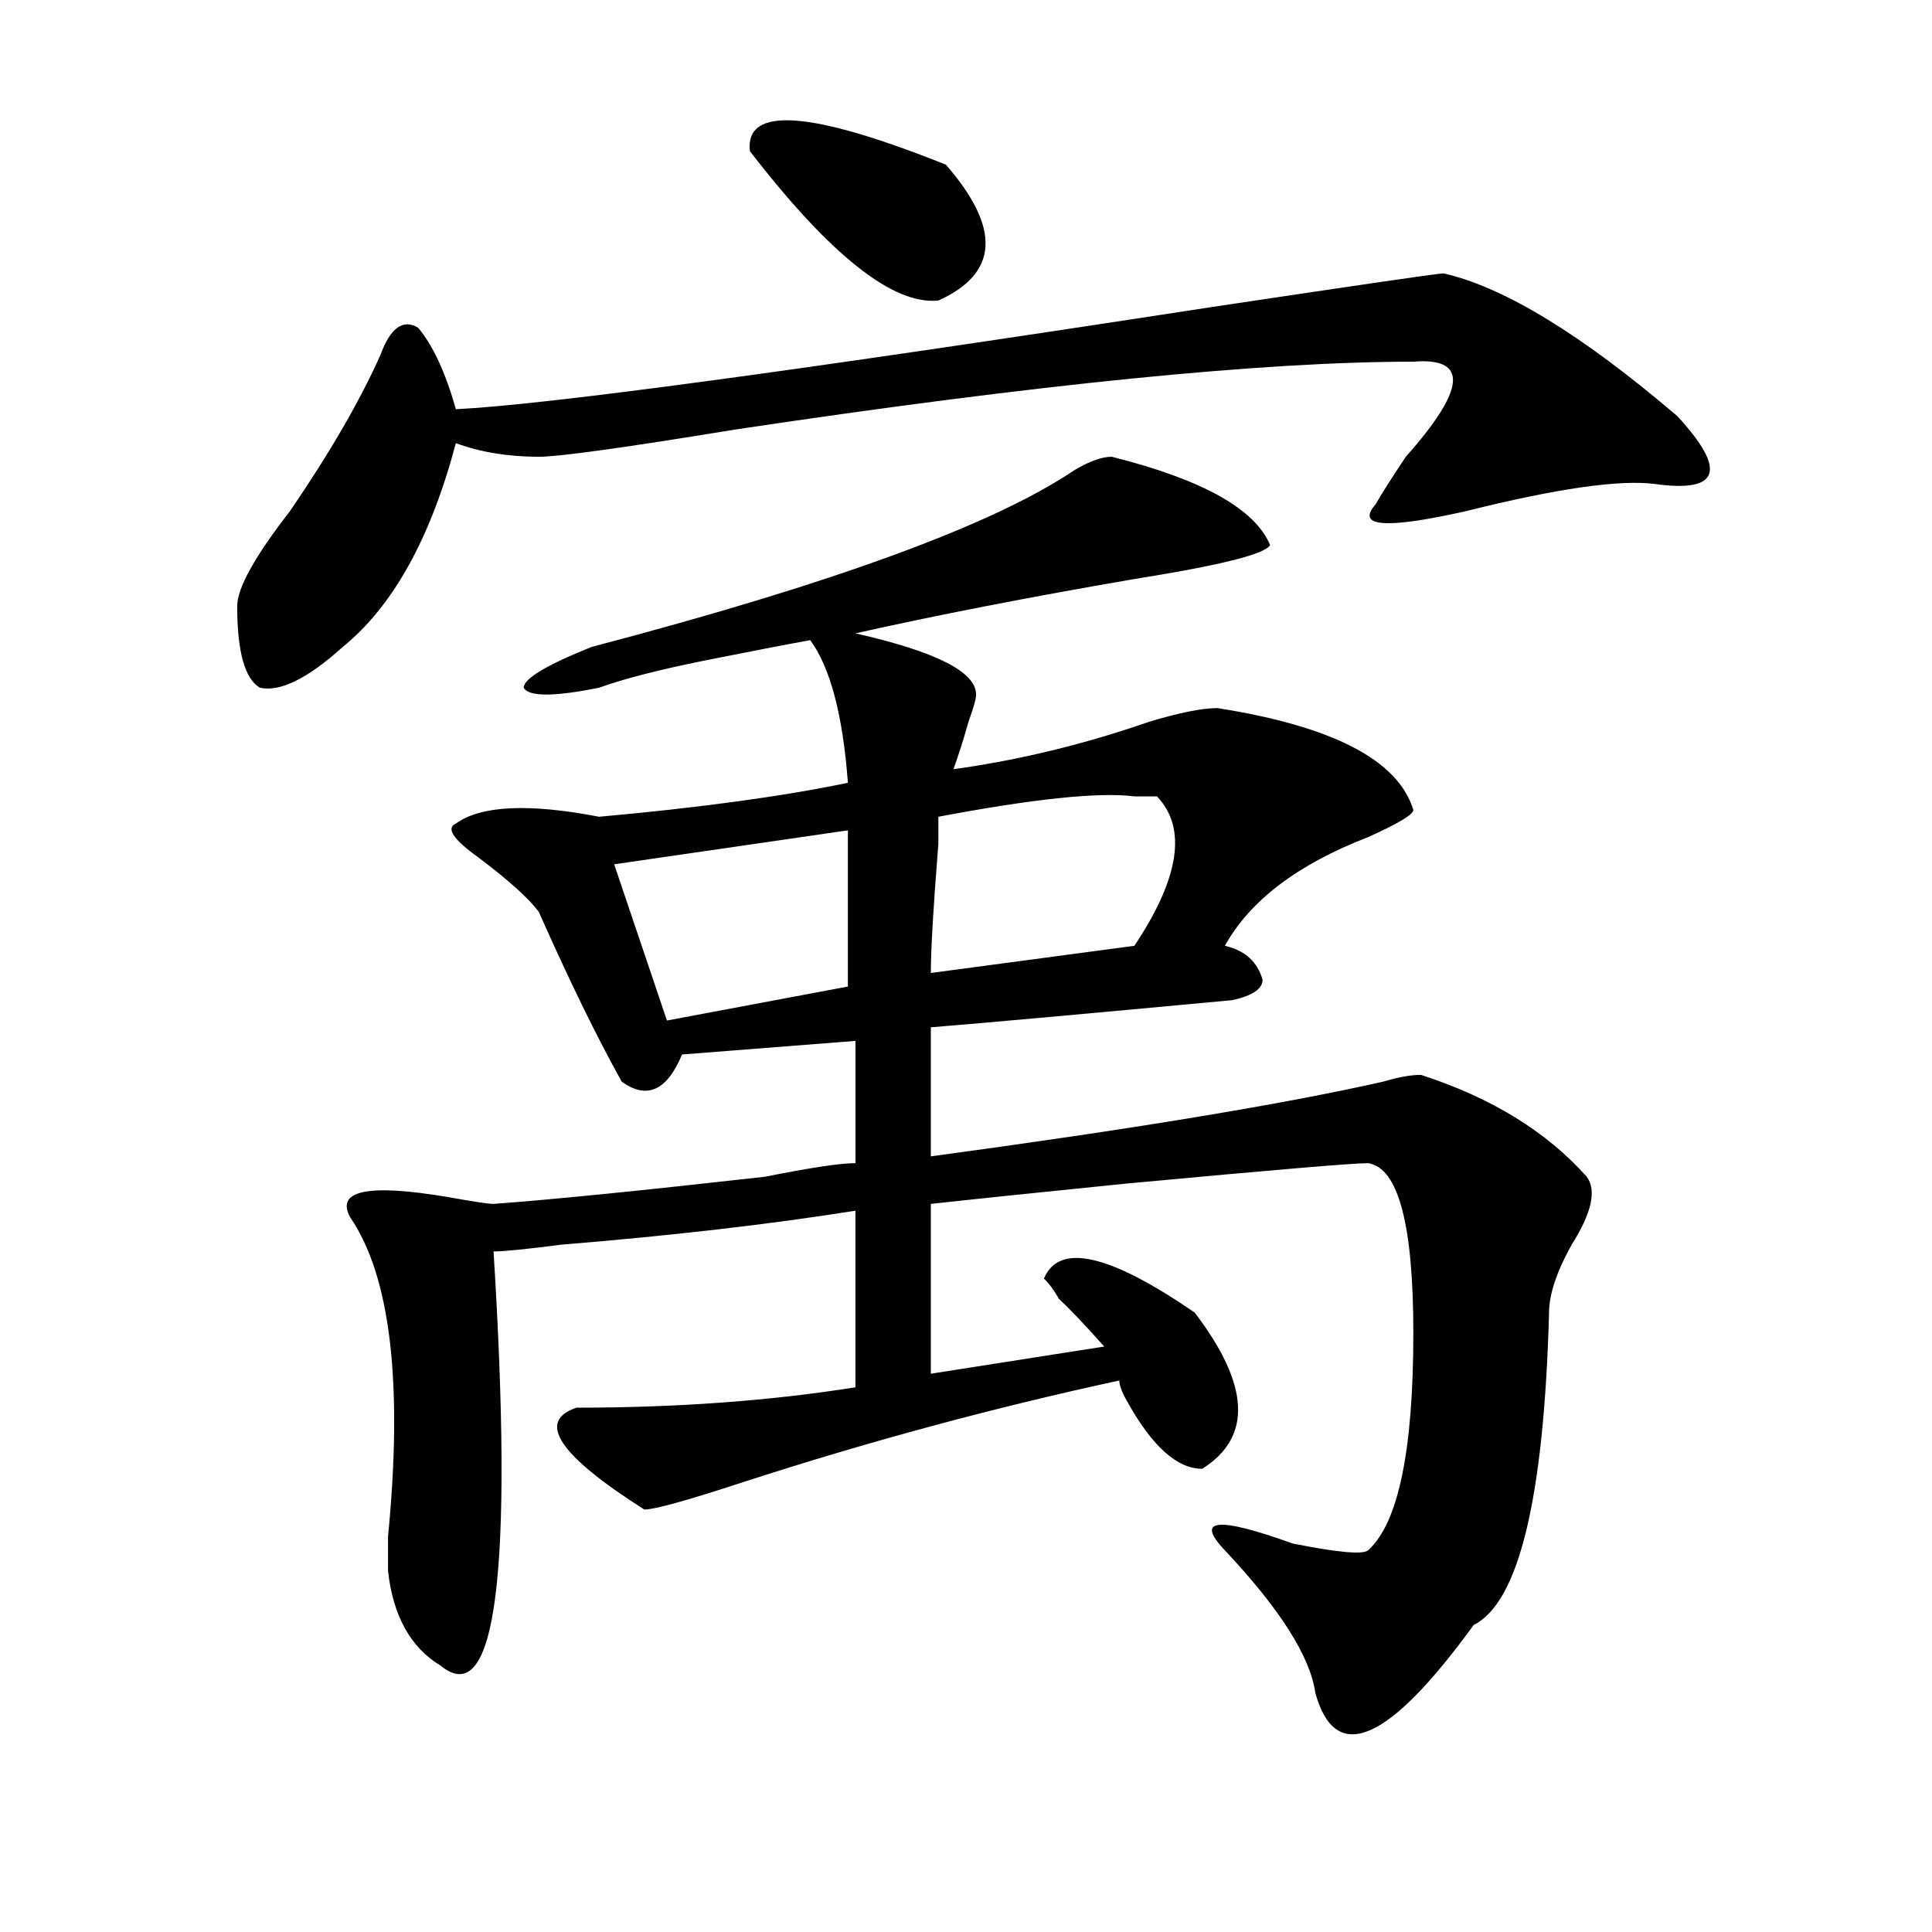
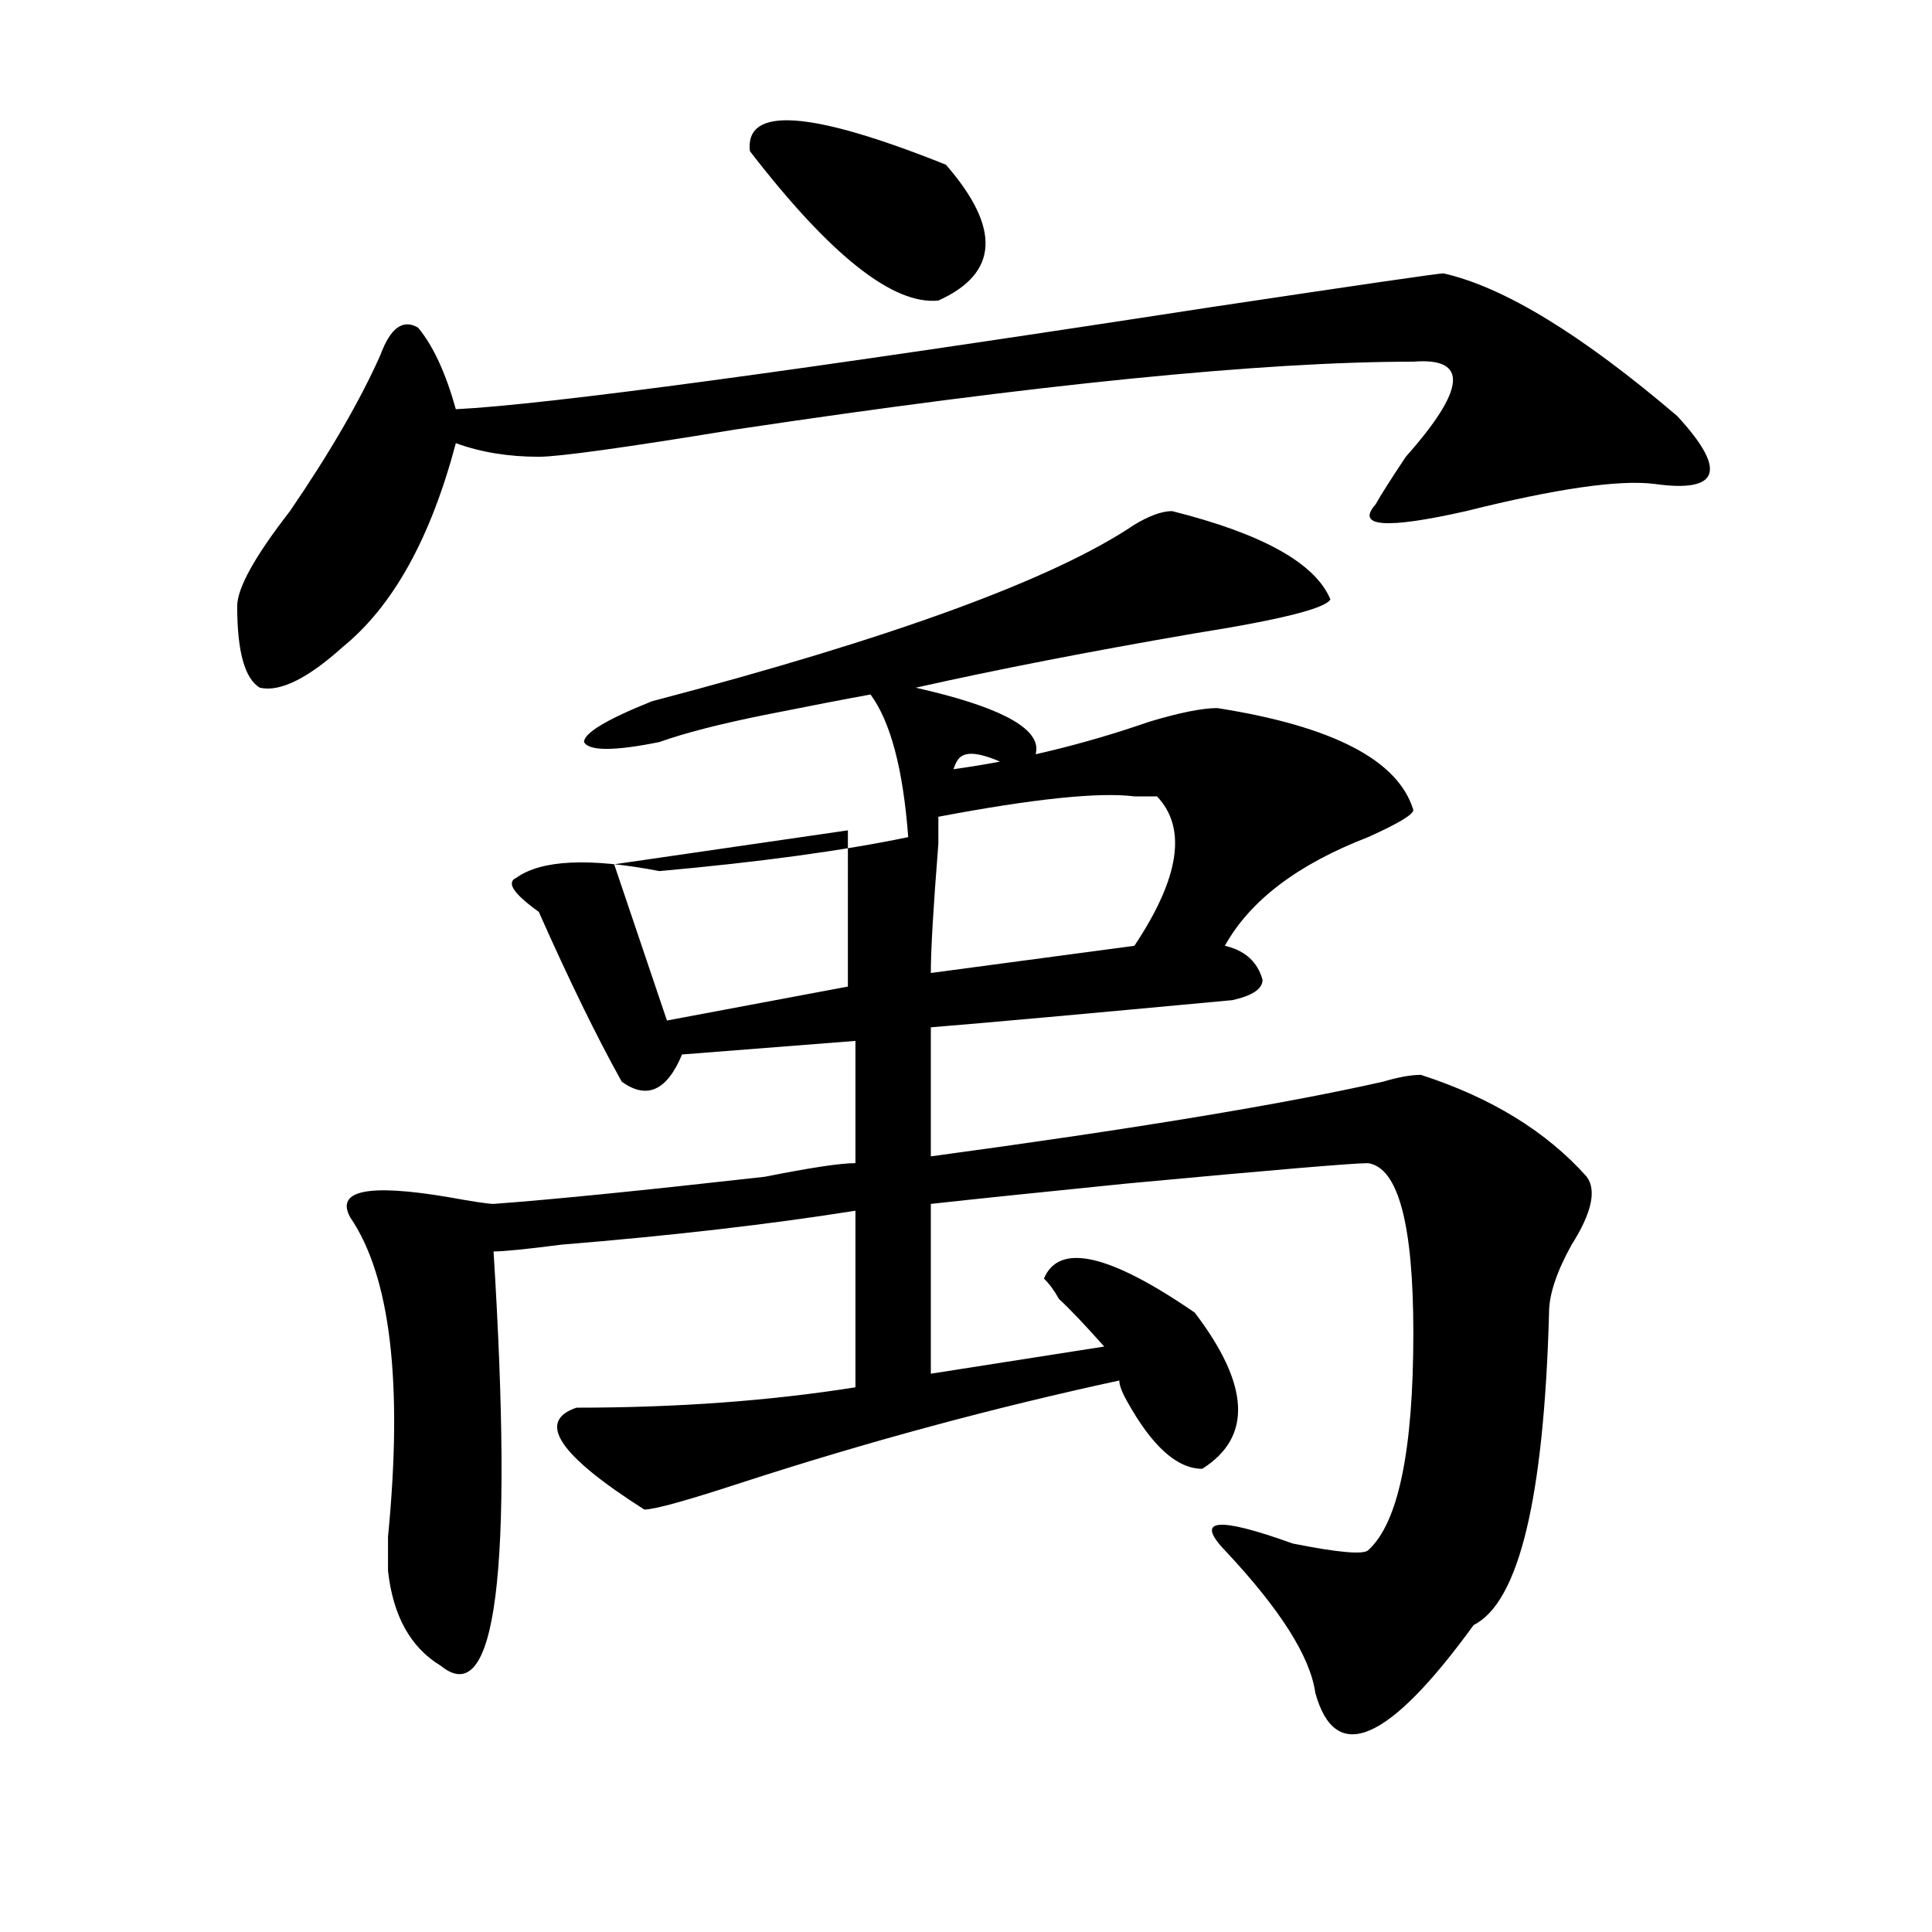
<svg xmlns="http://www.w3.org/2000/svg" version="1.1" id="图层_1" x="0px" y="0px" width="1000px" height="1000px" viewBox="0 0 1000 1000" enable-background="new 0 0 1000 1000" xml:space="preserve">
-   <path d="M747.152,141.5c31.219,7.031,71.522,31.641,120.973,73.828c25.975,28.125,22.072,39.881-11.707,35.156  c-18.231-2.307-50.73,2.362-97.559,14.063c-41.646,9.394-57.255,8.24-46.828-3.516c2.561-4.669,7.805-12.854,15.609-24.609  c31.219-35.156,32.499-51.525,3.902-49.219c-78.047,0-195.117,11.756-351.211,35.156c-57.255,9.394-91.096,14.063-101.461,14.063  c-15.609,0-29.938-2.307-42.926-7.031c-13.049,49.219-32.561,84.375-58.535,105.469c-18.231,16.425-32.561,23.456-42.926,21.094  c-7.805-4.669-11.707-18.731-11.707-42.188c0-9.338,9.085-25.763,27.316-49.219c20.792-30.432,36.401-57.403,46.828-80.859  c5.183-14.063,11.707-18.731,19.512-14.063c7.805,9.394,14.268,23.456,19.512,42.188c46.828-2.307,176.886-19.885,390.234-52.734  C704.227,147.378,744.53,141.5,747.152,141.5z M493.5,398.141c33.779-4.669,67.62-12.854,101.461-24.609  c15.609-4.669,27.316-7.031,35.121-7.031c59.815,9.394,93.656,26.972,101.461,52.734c0,2.362-7.805,7.031-23.414,14.063  c-36.463,14.063-61.157,32.85-74.145,56.25c10.365,2.362,16.89,8.24,19.512,17.578c0,4.725-5.244,8.24-15.609,10.547  c-75.486,7.031-127.497,11.756-156.094,14.063c0,23.456,0,45.703,0,66.797c104.021-14.063,182.068-26.916,234.141-38.672  c7.805-2.307,14.268-3.516,19.512-3.516c36.401,11.756,64.998,29.334,85.852,52.734c5.183,7.031,2.561,18.787-7.805,35.156  c-7.805,14.063-11.707,25.818-11.707,35.156c-2.622,96.131-15.609,149.963-39.023,161.719  c-44.268,60.919-71.584,72.619-81.949,35.156c-2.622-18.787-18.231-43.396-46.828-73.828c-15.609-16.369-3.902-17.578,35.121-3.516  c23.414,4.669,36.401,5.822,39.023,3.516c15.609-14.063,23.414-51.525,23.414-112.5c0-56.25-7.805-85.528-23.414-87.891  c-7.805,0-49.45,3.516-124.875,10.547c-46.828,4.725-80.669,8.24-101.461,10.547v87.891l89.754-14.063  c-10.427-11.7-18.231-19.885-23.414-24.609c-2.622-4.669-5.244-8.185-7.805-10.547c7.805-18.731,33.779-12.854,78.047,17.578  c28.597,37.519,29.877,64.49,3.902,80.859c-13.049,0-26.036-11.7-39.023-35.156c-2.622-4.669-3.902-8.185-3.902-10.547  c-65.06,14.063-130.119,31.641-195.117,52.734c-28.658,9.394-45.548,14.063-50.73,14.063  c-44.268-28.125-55.975-45.703-35.121-52.734c52.011,0,100.119-3.516,144.387-10.547v-91.406  c-44.268,7.031-94.998,12.909-152.191,17.578c-18.231,2.362-29.938,3.516-35.121,3.516c10.365,166.388,1.28,237.854-27.316,214.453  c-15.609-9.394-24.756-25.818-27.316-49.219c0-2.362,0-8.24,0-17.578c7.805-79.65,1.28-134.747-19.512-165.234  c-7.805-14.063,9.085-17.578,50.73-10.547c12.987,2.362,20.792,3.516,23.414,3.516c31.219-2.307,78.047-7.031,140.484-14.063  c23.414-4.669,39.023-7.031,46.828-7.031v-63.281l-89.754,7.031c-7.805,18.787-18.231,23.456-31.219,14.063  c-13.049-23.4-27.316-52.734-42.926-87.891c-5.244-7.031-15.609-16.369-31.219-28.125c-13.049-9.338-16.951-15.216-11.707-17.578  c12.987-9.338,37.682-10.547,74.145-3.516c52.011-4.669,94.937-10.547,128.777-17.578c-2.622-35.156-9.146-59.766-19.512-73.828  c-13.049,2.362-31.219,5.878-54.633,10.547c-23.414,4.725-41.646,9.394-54.633,14.063c-23.414,4.725-36.463,4.725-39.023,0  c0-4.669,11.707-11.7,35.121-21.094c124.875-32.794,208.104-63.281,249.75-91.406c7.805-4.669,14.268-7.031,19.512-7.031  c46.828,11.756,74.145,26.972,81.949,45.703c-2.622,4.725-26.036,10.547-70.242,17.578c-54.633,9.394-102.803,18.787-144.387,28.125  c41.584,9.394,62.438,19.94,62.438,31.641c0,2.362-1.342,7.031-3.902,14.063C498.683,382.925,496.061,391.109,493.5,398.141z   M438.867,429.781l-120.973,17.578l27.316,80.859l93.656-17.578C438.867,477.847,438.867,450.875,438.867,429.781z M388.137,78.219  c-2.622-23.4,31.219-21.094,101.461,7.031c28.597,32.85,27.316,56.25-3.902,70.313C462.281,157.925,429.721,132.162,388.137,78.219z   M598.863,412.203c-2.622,0-6.524,0-11.707,0c-18.231-2.307-52.072,1.209-101.461,10.547v14.063  c-2.622,32.85-3.902,55.097-3.902,66.797l105.363-14.063C610.57,454.391,614.473,428.628,598.863,412.203z" />
+   <path d="M747.152,141.5c31.219,7.031,71.522,31.641,120.973,73.828c25.975,28.125,22.072,39.881-11.707,35.156  c-18.231-2.307-50.73,2.362-97.559,14.063c-41.646,9.394-57.255,8.24-46.828-3.516c2.561-4.669,7.805-12.854,15.609-24.609  c31.219-35.156,32.499-51.525,3.902-49.219c-78.047,0-195.117,11.756-351.211,35.156c-57.255,9.394-91.096,14.063-101.461,14.063  c-15.609,0-29.938-2.307-42.926-7.031c-13.049,49.219-32.561,84.375-58.535,105.469c-18.231,16.425-32.561,23.456-42.926,21.094  c-7.805-4.669-11.707-18.731-11.707-42.188c0-9.338,9.085-25.763,27.316-49.219c20.792-30.432,36.401-57.403,46.828-80.859  c5.183-14.063,11.707-18.731,19.512-14.063c7.805,9.394,14.268,23.456,19.512,42.188c46.828-2.307,176.886-19.885,390.234-52.734  C704.227,147.378,744.53,141.5,747.152,141.5z M493.5,398.141c33.779-4.669,67.62-12.854,101.461-24.609  c15.609-4.669,27.316-7.031,35.121-7.031c59.815,9.394,93.656,26.972,101.461,52.734c0,2.362-7.805,7.031-23.414,14.063  c-36.463,14.063-61.157,32.85-74.145,56.25c10.365,2.362,16.89,8.24,19.512,17.578c0,4.725-5.244,8.24-15.609,10.547  c-75.486,7.031-127.497,11.756-156.094,14.063c0,23.456,0,45.703,0,66.797c104.021-14.063,182.068-26.916,234.141-38.672  c7.805-2.307,14.268-3.516,19.512-3.516c36.401,11.756,64.998,29.334,85.852,52.734c5.183,7.031,2.561,18.787-7.805,35.156  c-7.805,14.063-11.707,25.818-11.707,35.156c-2.622,96.131-15.609,149.963-39.023,161.719  c-44.268,60.919-71.584,72.619-81.949,35.156c-2.622-18.787-18.231-43.396-46.828-73.828c-15.609-16.369-3.902-17.578,35.121-3.516  c23.414,4.669,36.401,5.822,39.023,3.516c15.609-14.063,23.414-51.525,23.414-112.5c0-56.25-7.805-85.528-23.414-87.891  c-7.805,0-49.45,3.516-124.875,10.547c-46.828,4.725-80.669,8.24-101.461,10.547v87.891l89.754-14.063  c-10.427-11.7-18.231-19.885-23.414-24.609c-2.622-4.669-5.244-8.185-7.805-10.547c7.805-18.731,33.779-12.854,78.047,17.578  c28.597,37.519,29.877,64.49,3.902,80.859c-13.049,0-26.036-11.7-39.023-35.156c-2.622-4.669-3.902-8.185-3.902-10.547  c-65.06,14.063-130.119,31.641-195.117,52.734c-28.658,9.394-45.548,14.063-50.73,14.063  c-44.268-28.125-55.975-45.703-35.121-52.734c52.011,0,100.119-3.516,144.387-10.547v-91.406  c-44.268,7.031-94.998,12.909-152.191,17.578c-18.231,2.362-29.938,3.516-35.121,3.516c10.365,166.388,1.28,237.854-27.316,214.453  c-15.609-9.394-24.756-25.818-27.316-49.219c0-2.362,0-8.24,0-17.578c7.805-79.65,1.28-134.747-19.512-165.234  c-7.805-14.063,9.085-17.578,50.73-10.547c12.987,2.362,20.792,3.516,23.414,3.516c31.219-2.307,78.047-7.031,140.484-14.063  c23.414-4.669,39.023-7.031,46.828-7.031v-63.281l-89.754,7.031c-7.805,18.787-18.231,23.456-31.219,14.063  c-13.049-23.4-27.316-52.734-42.926-87.891c-13.049-9.338-16.951-15.216-11.707-17.578  c12.987-9.338,37.682-10.547,74.145-3.516c52.011-4.669,94.937-10.547,128.777-17.578c-2.622-35.156-9.146-59.766-19.512-73.828  c-13.049,2.362-31.219,5.878-54.633,10.547c-23.414,4.725-41.646,9.394-54.633,14.063c-23.414,4.725-36.463,4.725-39.023,0  c0-4.669,11.707-11.7,35.121-21.094c124.875-32.794,208.104-63.281,249.75-91.406c7.805-4.669,14.268-7.031,19.512-7.031  c46.828,11.756,74.145,26.972,81.949,45.703c-2.622,4.725-26.036,10.547-70.242,17.578c-54.633,9.394-102.803,18.787-144.387,28.125  c41.584,9.394,62.438,19.94,62.438,31.641c0,2.362-1.342,7.031-3.902,14.063C498.683,382.925,496.061,391.109,493.5,398.141z   M438.867,429.781l-120.973,17.578l27.316,80.859l93.656-17.578C438.867,477.847,438.867,450.875,438.867,429.781z M388.137,78.219  c-2.622-23.4,31.219-21.094,101.461,7.031c28.597,32.85,27.316,56.25-3.902,70.313C462.281,157.925,429.721,132.162,388.137,78.219z   M598.863,412.203c-2.622,0-6.524,0-11.707,0c-18.231-2.307-52.072,1.209-101.461,10.547v14.063  c-2.622,32.85-3.902,55.097-3.902,66.797l105.363-14.063C610.57,454.391,614.473,428.628,598.863,412.203z" />
</svg>